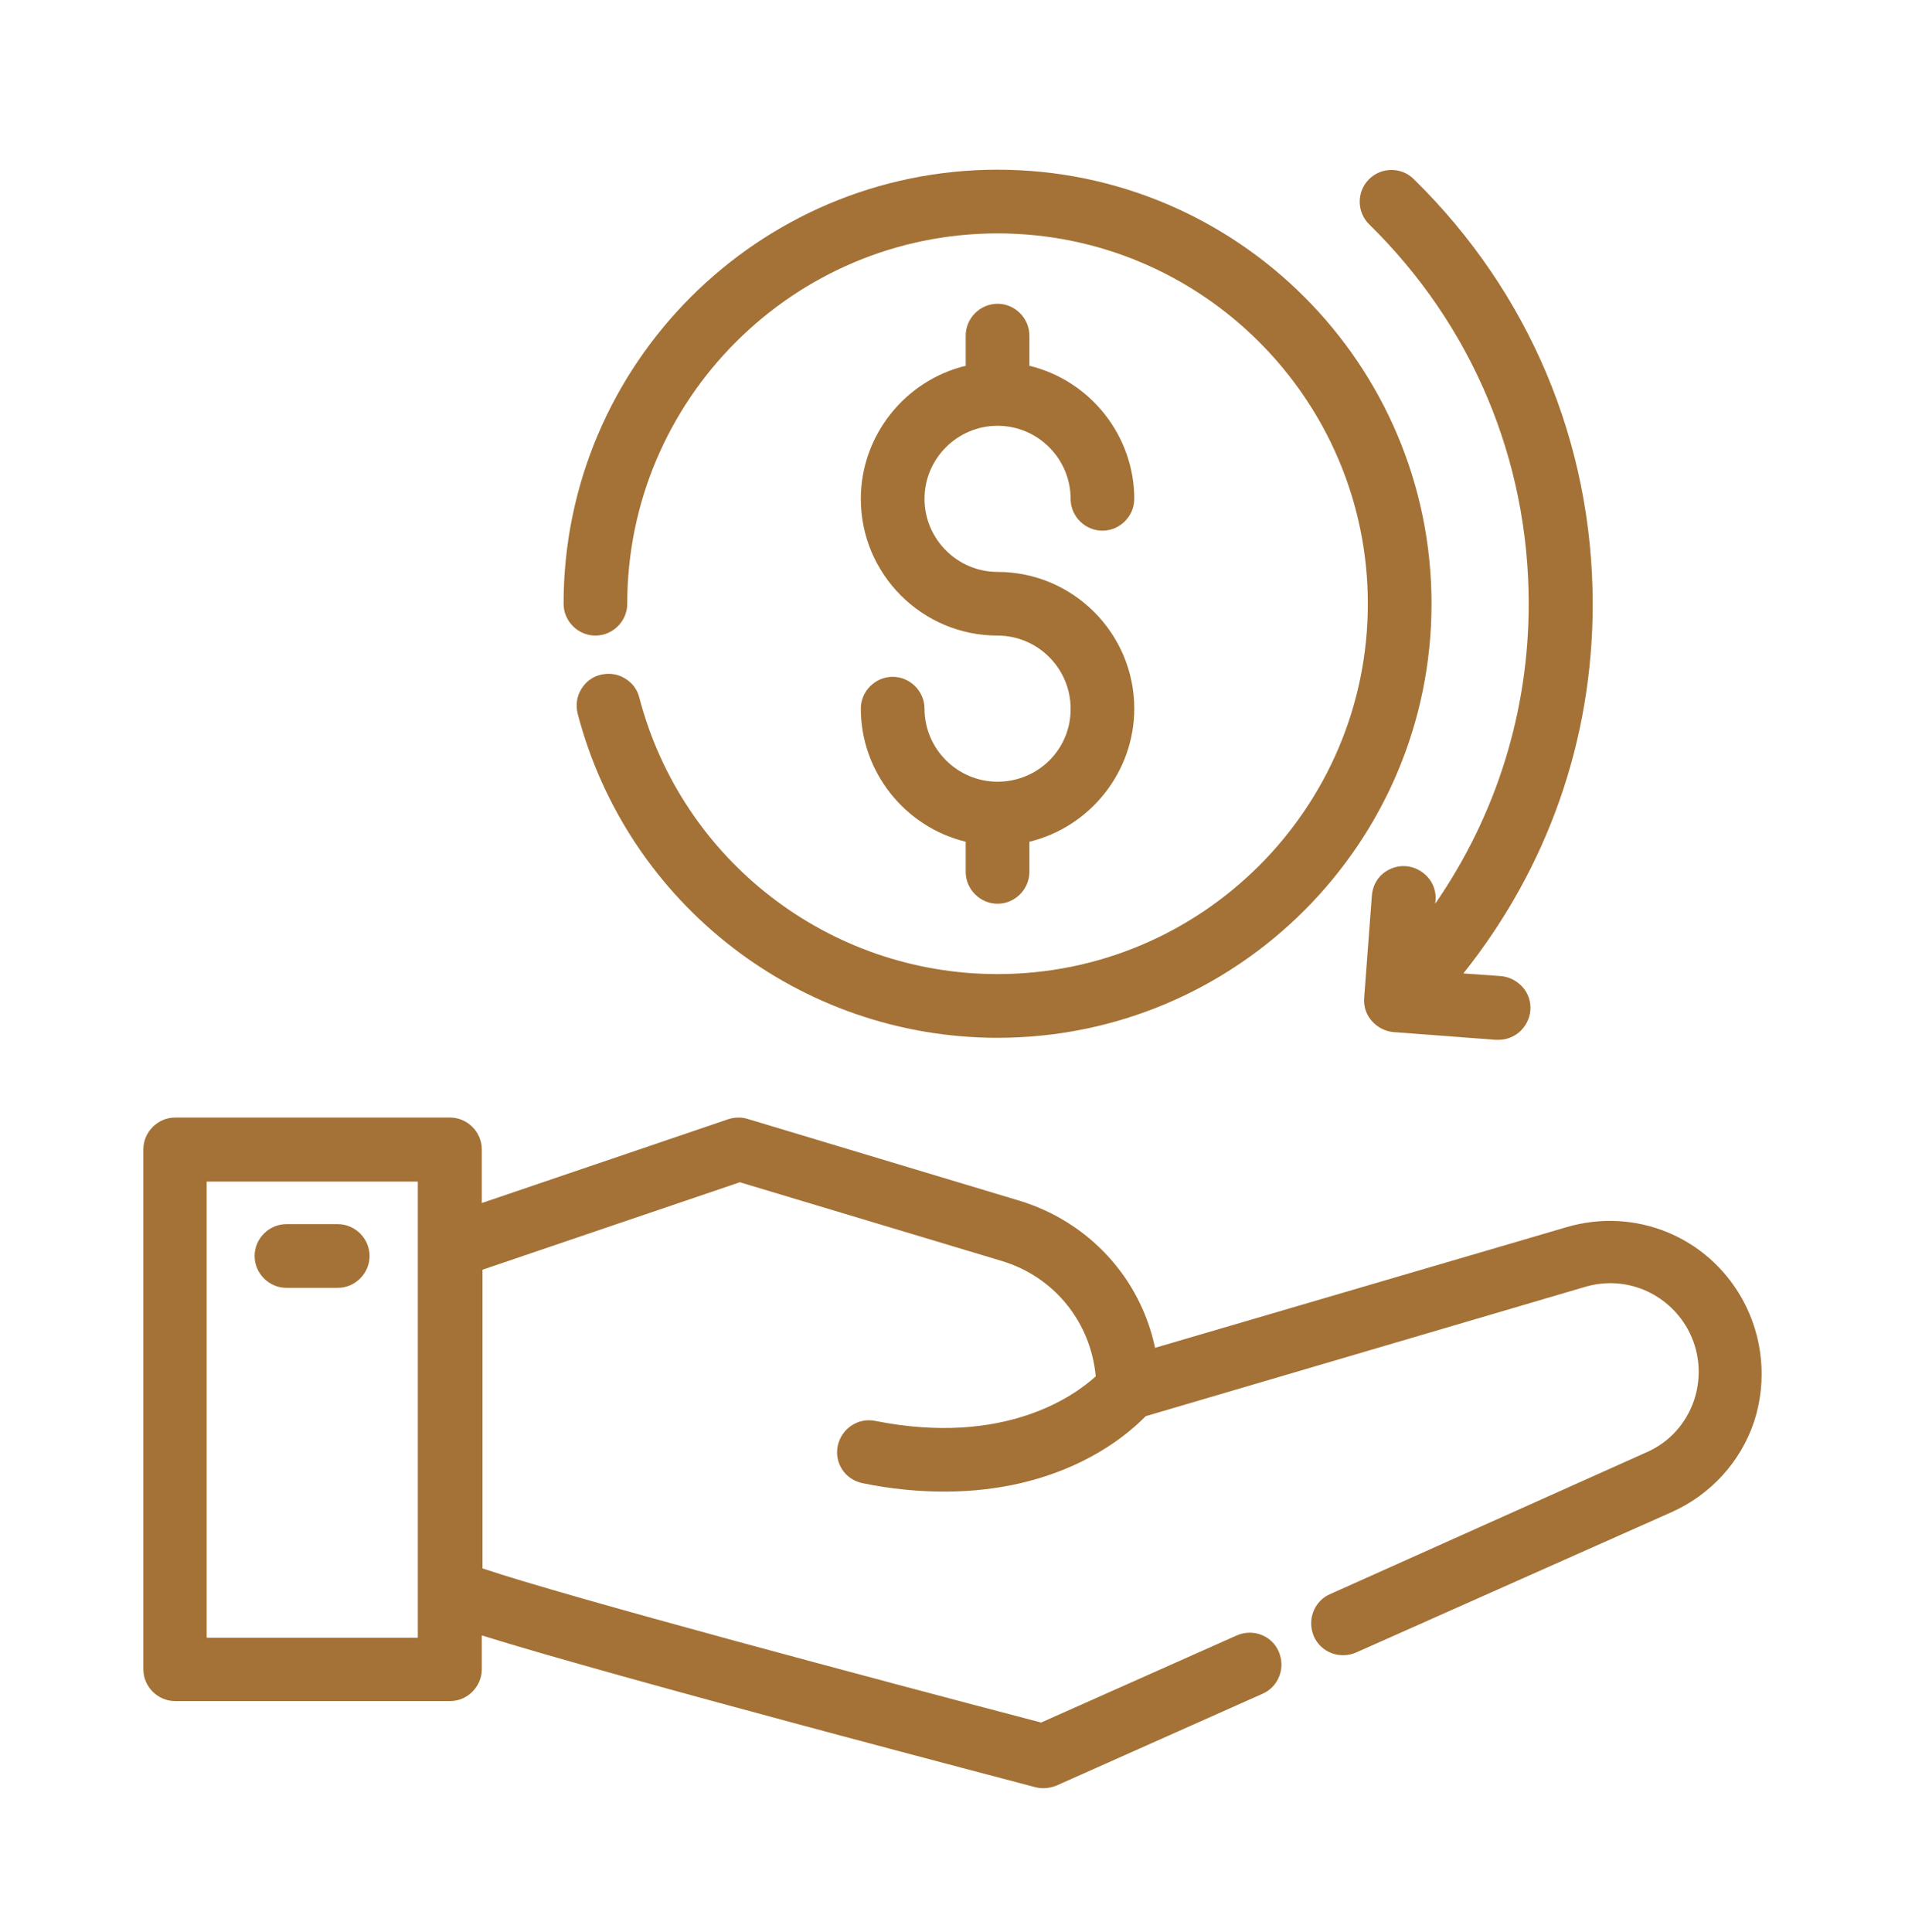
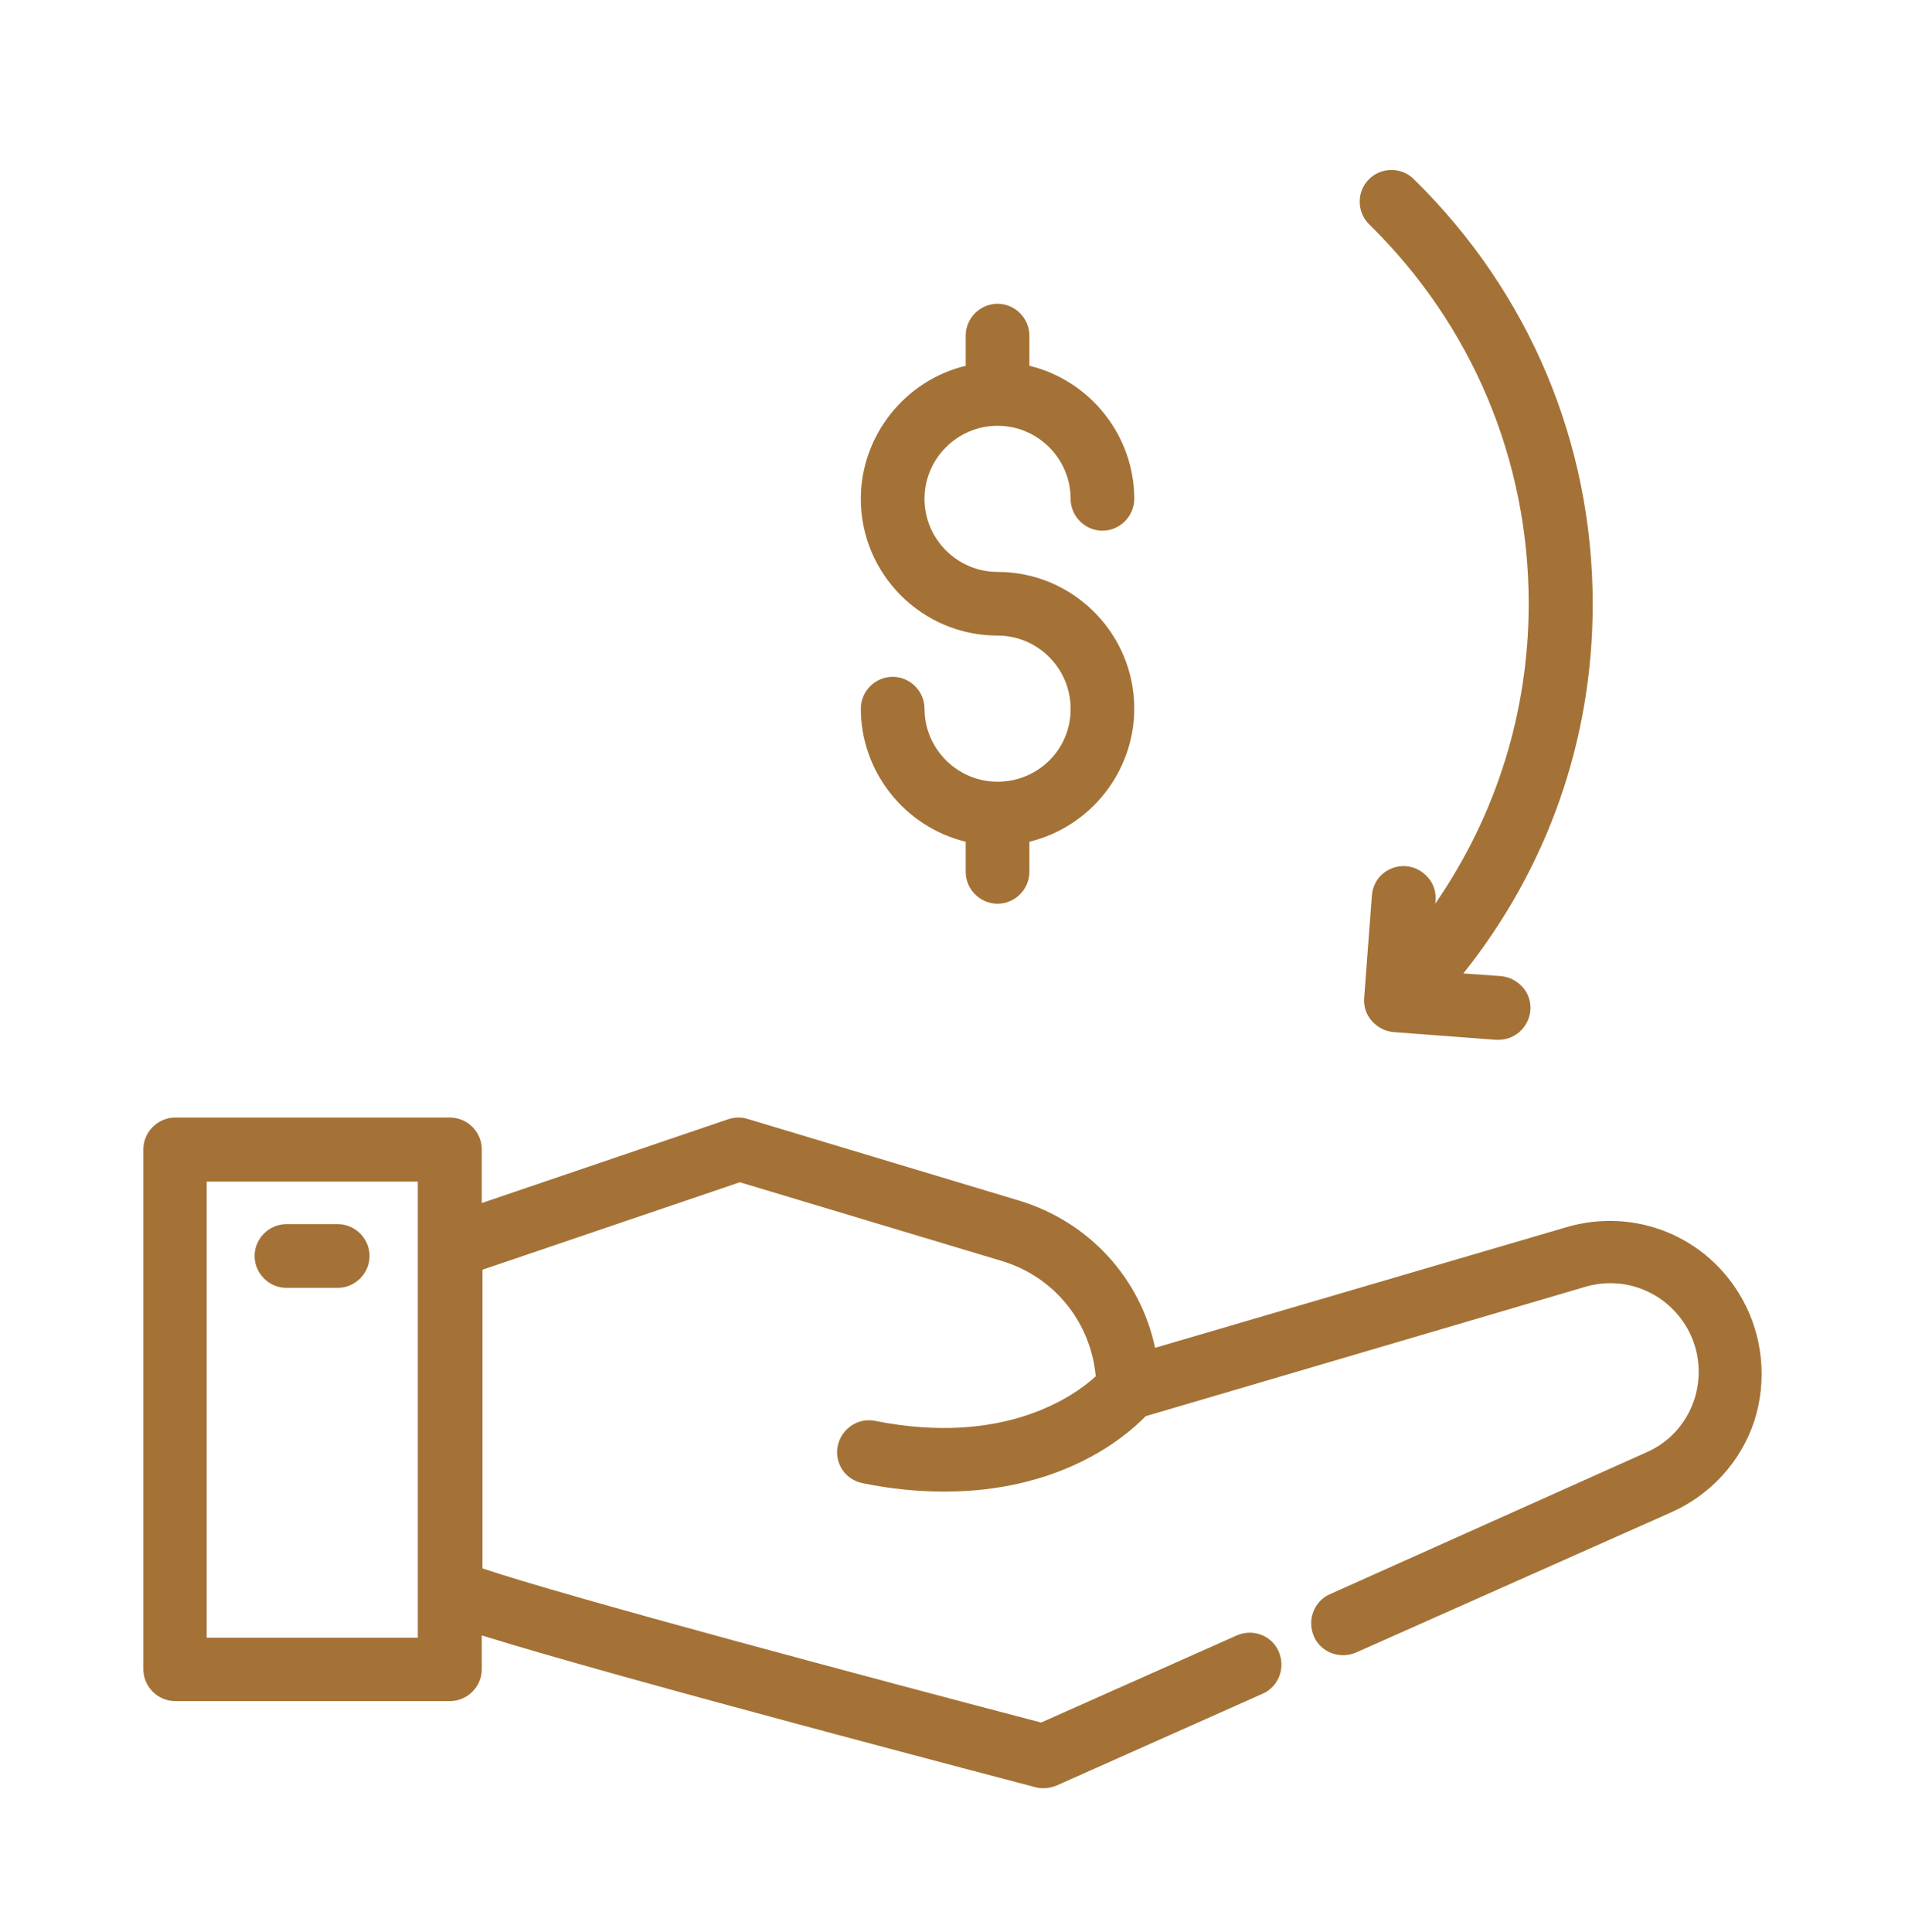
<svg xmlns="http://www.w3.org/2000/svg" fill="none" viewBox="0 0 72 73" height="73" width="72">
  <path fill="#A47236" d="M65.846 49.083C64.528 46.728 61.805 45.613 59.209 46.373L43.656 50.933C43.098 48.285 41.148 46.17 38.526 45.372L28.254 42.282C28.014 42.206 27.748 42.219 27.52 42.295L18.21 45.461V43.435C18.21 42.776 17.666 42.231 17.007 42.231H6.621C5.963 42.231 5.418 42.776 5.418 43.435V63.079C5.418 63.737 5.963 64.282 6.621 64.282H17.007C17.666 64.282 18.21 63.737 18.21 63.079V61.8C23.391 63.421 38.475 67.36 39.134 67.537C39.235 67.562 39.337 67.575 39.438 67.575C39.603 67.575 39.78 67.537 39.932 67.474L47.721 64.004C48.013 63.877 48.24 63.636 48.355 63.332C48.468 63.028 48.456 62.712 48.329 62.408C48.063 61.8 47.354 61.534 46.746 61.8L39.349 65.093C33.308 63.51 21.326 60.318 18.236 59.267V47.981L27.963 44.676L37.867 47.652C39.843 48.248 41.224 49.957 41.414 52.009C40.629 52.731 37.969 54.669 33.08 53.694C32.763 53.63 32.447 53.694 32.181 53.871C31.915 54.048 31.725 54.327 31.661 54.644C31.598 54.96 31.661 55.277 31.839 55.543C32.016 55.809 32.294 55.986 32.611 56.05C33.662 56.265 34.701 56.366 35.689 56.366C40.008 56.366 42.44 54.403 43.301 53.516L59.918 48.627C61.425 48.184 63.008 48.843 63.781 50.211C64.237 51.034 64.326 51.996 64.034 52.896C63.73 53.795 63.097 54.504 62.223 54.884L50.267 60.242C49.976 60.368 49.748 60.609 49.634 60.913C49.52 61.217 49.532 61.534 49.659 61.838C49.786 62.129 50.026 62.357 50.33 62.471C50.634 62.585 50.964 62.572 51.255 62.446L63.186 57.139C64.655 56.48 65.795 55.239 66.302 53.706C66.796 52.174 66.631 50.489 65.846 49.083ZM15.791 44.651V61.888H7.812V44.651H15.791Z" />
  <path fill="#A47236" d="M10.826 48.666H12.764C13.423 48.666 13.968 48.121 13.968 47.462C13.968 46.804 13.423 46.259 12.764 46.259H10.826C10.168 46.259 9.623 46.804 9.623 47.462C9.623 48.121 10.168 48.666 10.826 48.666Z" />
  <path fill="#A47236" d="M57.778 22.815C57.778 26.881 56.562 30.794 54.244 34.151L54.257 34.024C54.282 33.708 54.181 33.391 53.965 33.15C53.75 32.91 53.459 32.758 53.142 32.732C52.825 32.707 52.521 32.808 52.268 33.011C52.015 33.226 51.875 33.517 51.85 33.847L51.559 37.71C51.533 38.026 51.635 38.343 51.85 38.584C52.065 38.824 52.357 38.976 52.673 39.002L56.536 39.293C56.574 39.293 56.6 39.293 56.638 39.293C56.929 39.293 57.195 39.192 57.423 39.002C57.664 38.786 57.816 38.495 57.841 38.178C57.866 37.862 57.765 37.545 57.55 37.304C57.334 37.064 57.043 36.912 56.726 36.886L55.308 36.785C58.499 32.783 60.197 27.957 60.197 22.828C60.197 16.736 57.79 11.036 53.433 6.768C52.965 6.299 52.192 6.312 51.736 6.78C51.267 7.249 51.28 8.022 51.749 8.478C55.637 12.29 57.778 17.381 57.778 22.815Z" />
-   <path fill="#A47236" d="M22.504 24.018C23.163 24.018 23.707 23.474 23.707 22.815C23.707 15.102 29.989 8.82 37.703 8.82C45.416 8.82 51.698 15.102 51.698 22.815C51.698 30.528 45.429 36.81 37.703 36.81C31.332 36.81 25.772 32.517 24.163 26.361C24.087 26.045 23.885 25.791 23.606 25.627C23.327 25.462 23.011 25.424 22.694 25.5C22.377 25.576 22.124 25.779 21.959 26.057C21.795 26.336 21.757 26.653 21.833 26.969C23.72 34.189 30.255 39.217 37.703 39.217C46.746 39.217 54.105 31.858 54.105 22.815C54.105 13.772 46.759 6.413 37.703 6.413C28.66 6.413 21.301 13.772 21.301 22.815C21.301 23.474 21.845 24.018 22.504 24.018Z" />
  <path fill="#A47236" d="M37.703 29.54C36.183 29.54 34.942 28.299 34.942 26.779C34.942 26.121 34.397 25.576 33.738 25.576C33.08 25.576 32.535 26.121 32.535 26.779C32.535 29.16 34.194 31.25 36.499 31.808V32.947C36.499 33.606 37.044 34.151 37.703 34.151C38.361 34.151 38.906 33.606 38.906 32.947V31.808C41.211 31.25 42.87 29.16 42.87 26.779C42.87 23.93 40.553 21.612 37.703 21.612C36.183 21.612 34.942 20.37 34.942 18.851C34.942 17.331 36.183 16.09 37.703 16.09C39.223 16.09 40.464 17.331 40.464 18.851C40.464 19.509 41.008 20.054 41.667 20.054C42.326 20.054 42.87 19.509 42.87 18.851C42.87 16.47 41.211 14.38 38.906 13.822V12.682C38.906 12.024 38.361 11.479 37.703 11.479C37.044 11.479 36.499 12.024 36.499 12.682V13.822C34.194 14.38 32.535 16.47 32.535 18.851C32.535 21.7 34.853 24.018 37.703 24.018C39.223 24.018 40.464 25.259 40.464 26.779C40.477 28.312 39.235 29.54 37.703 29.54Z" />
</svg>